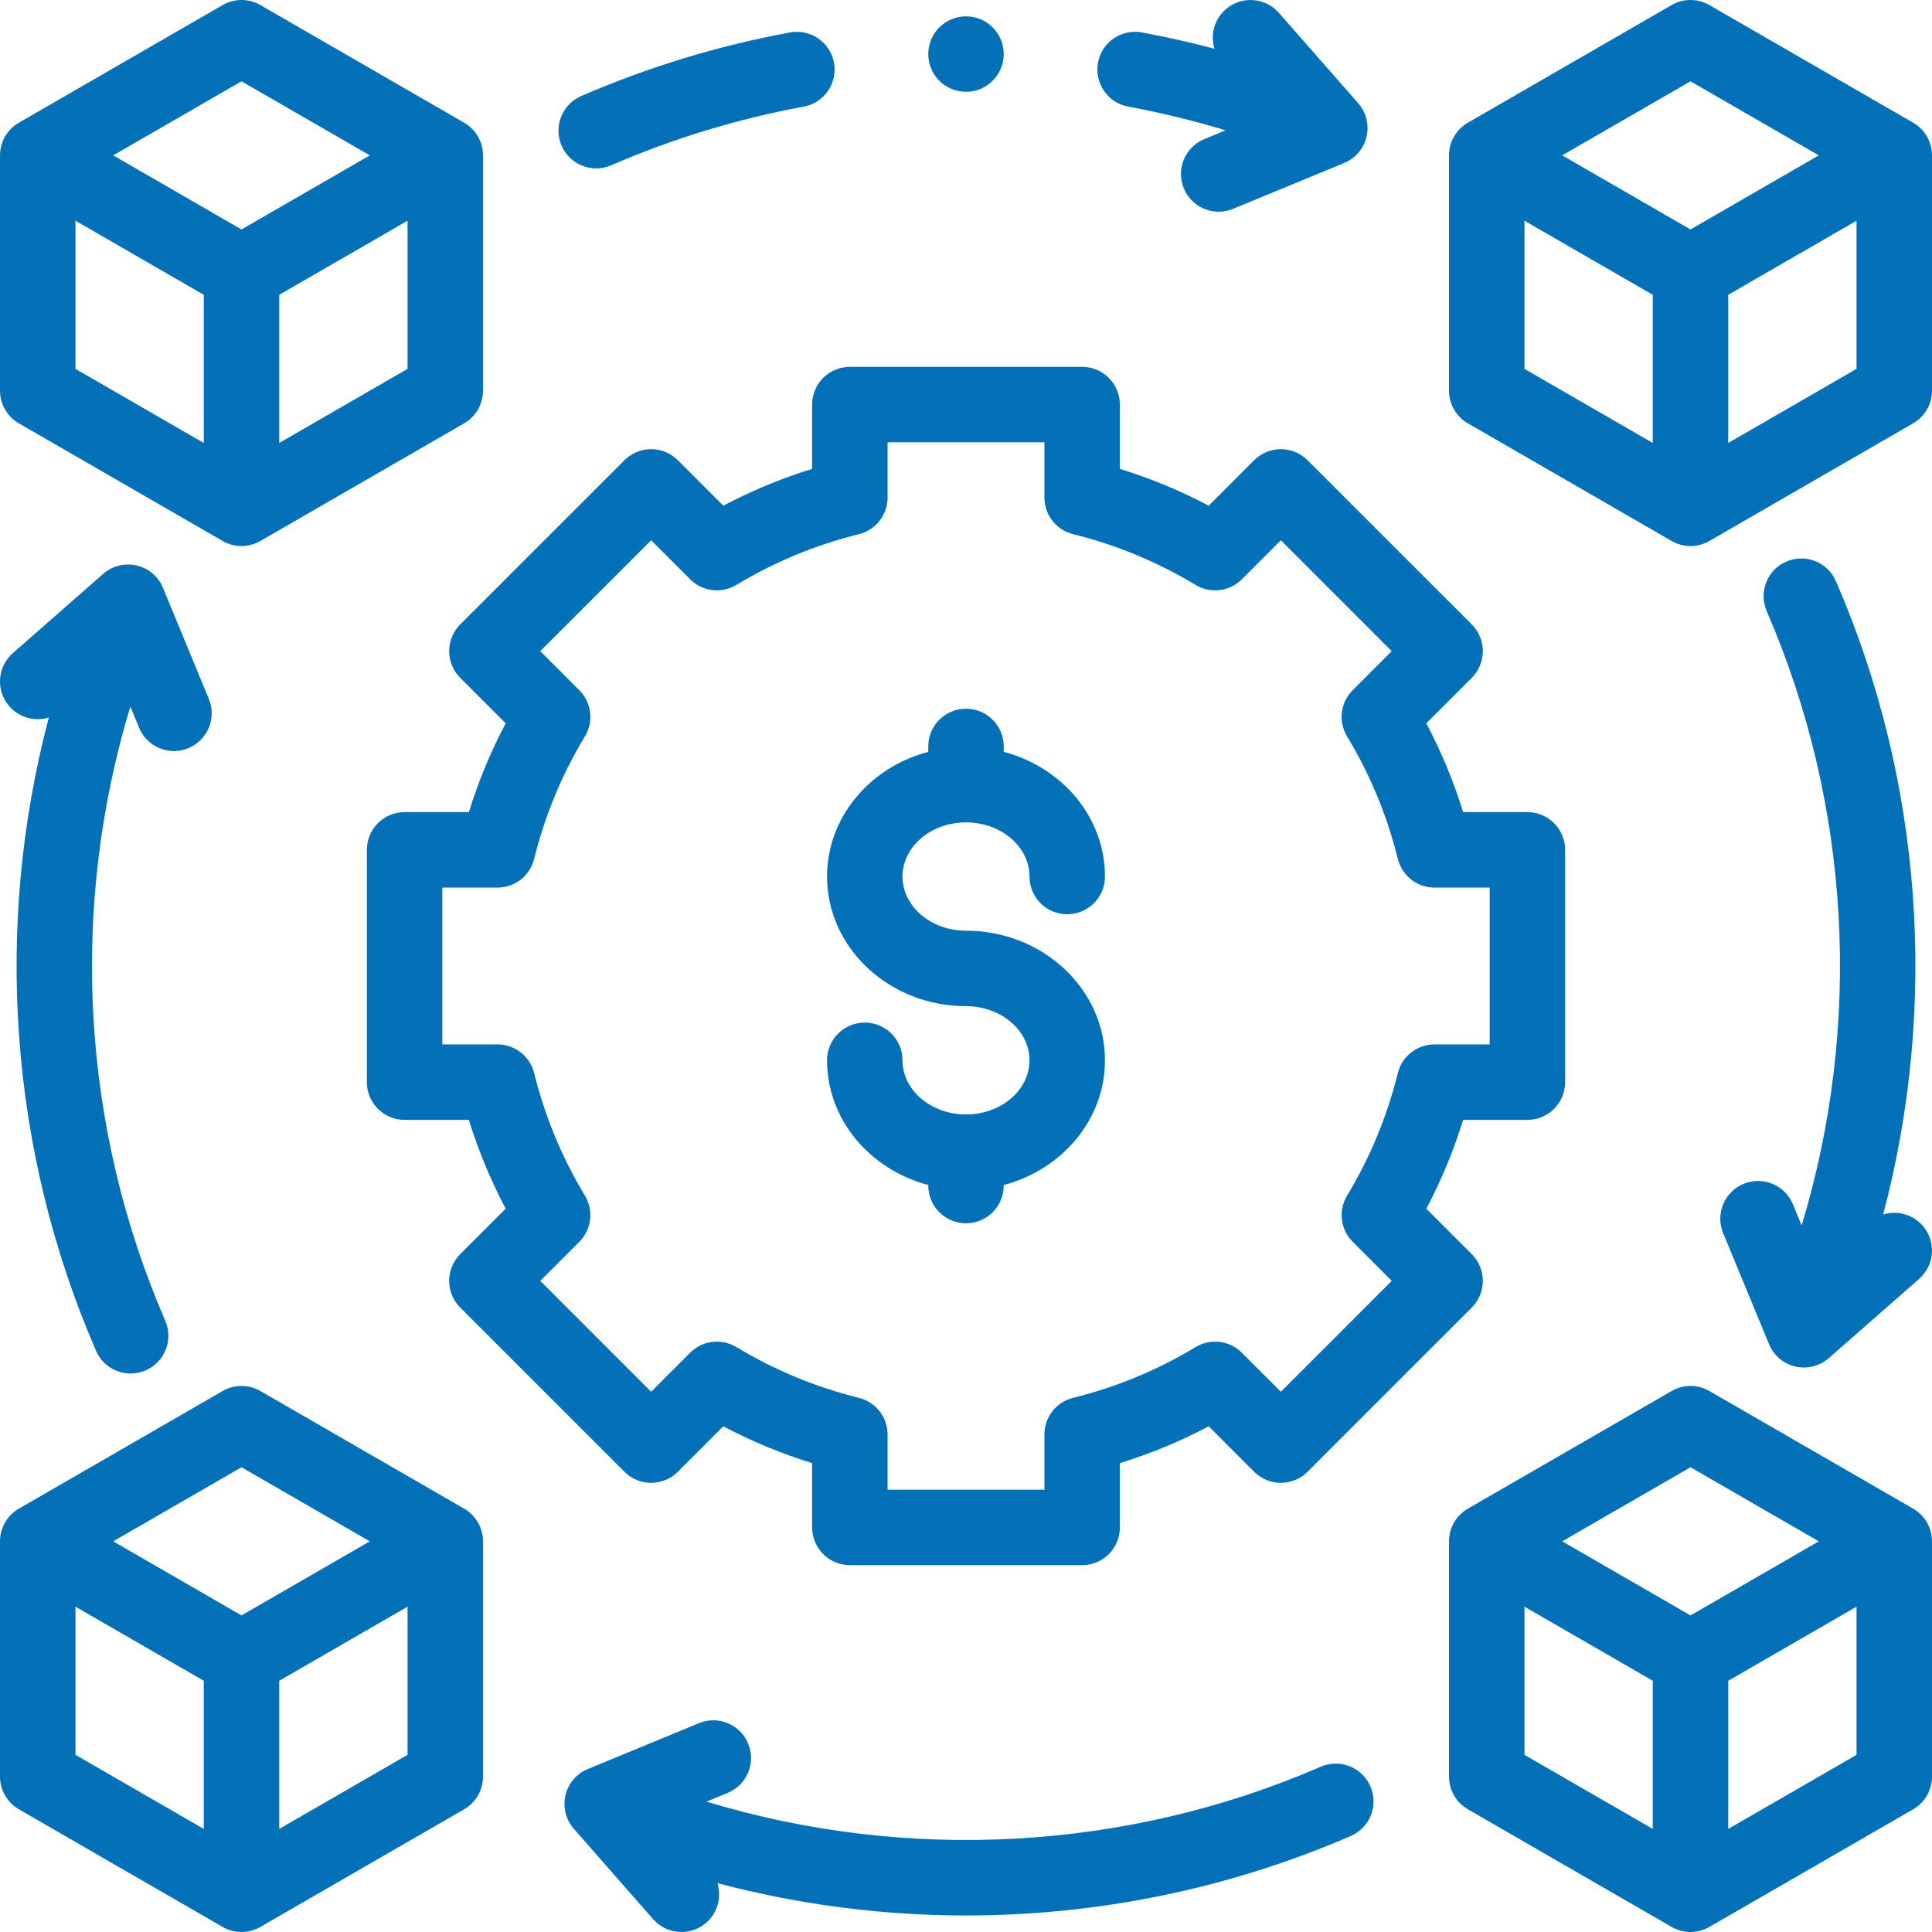
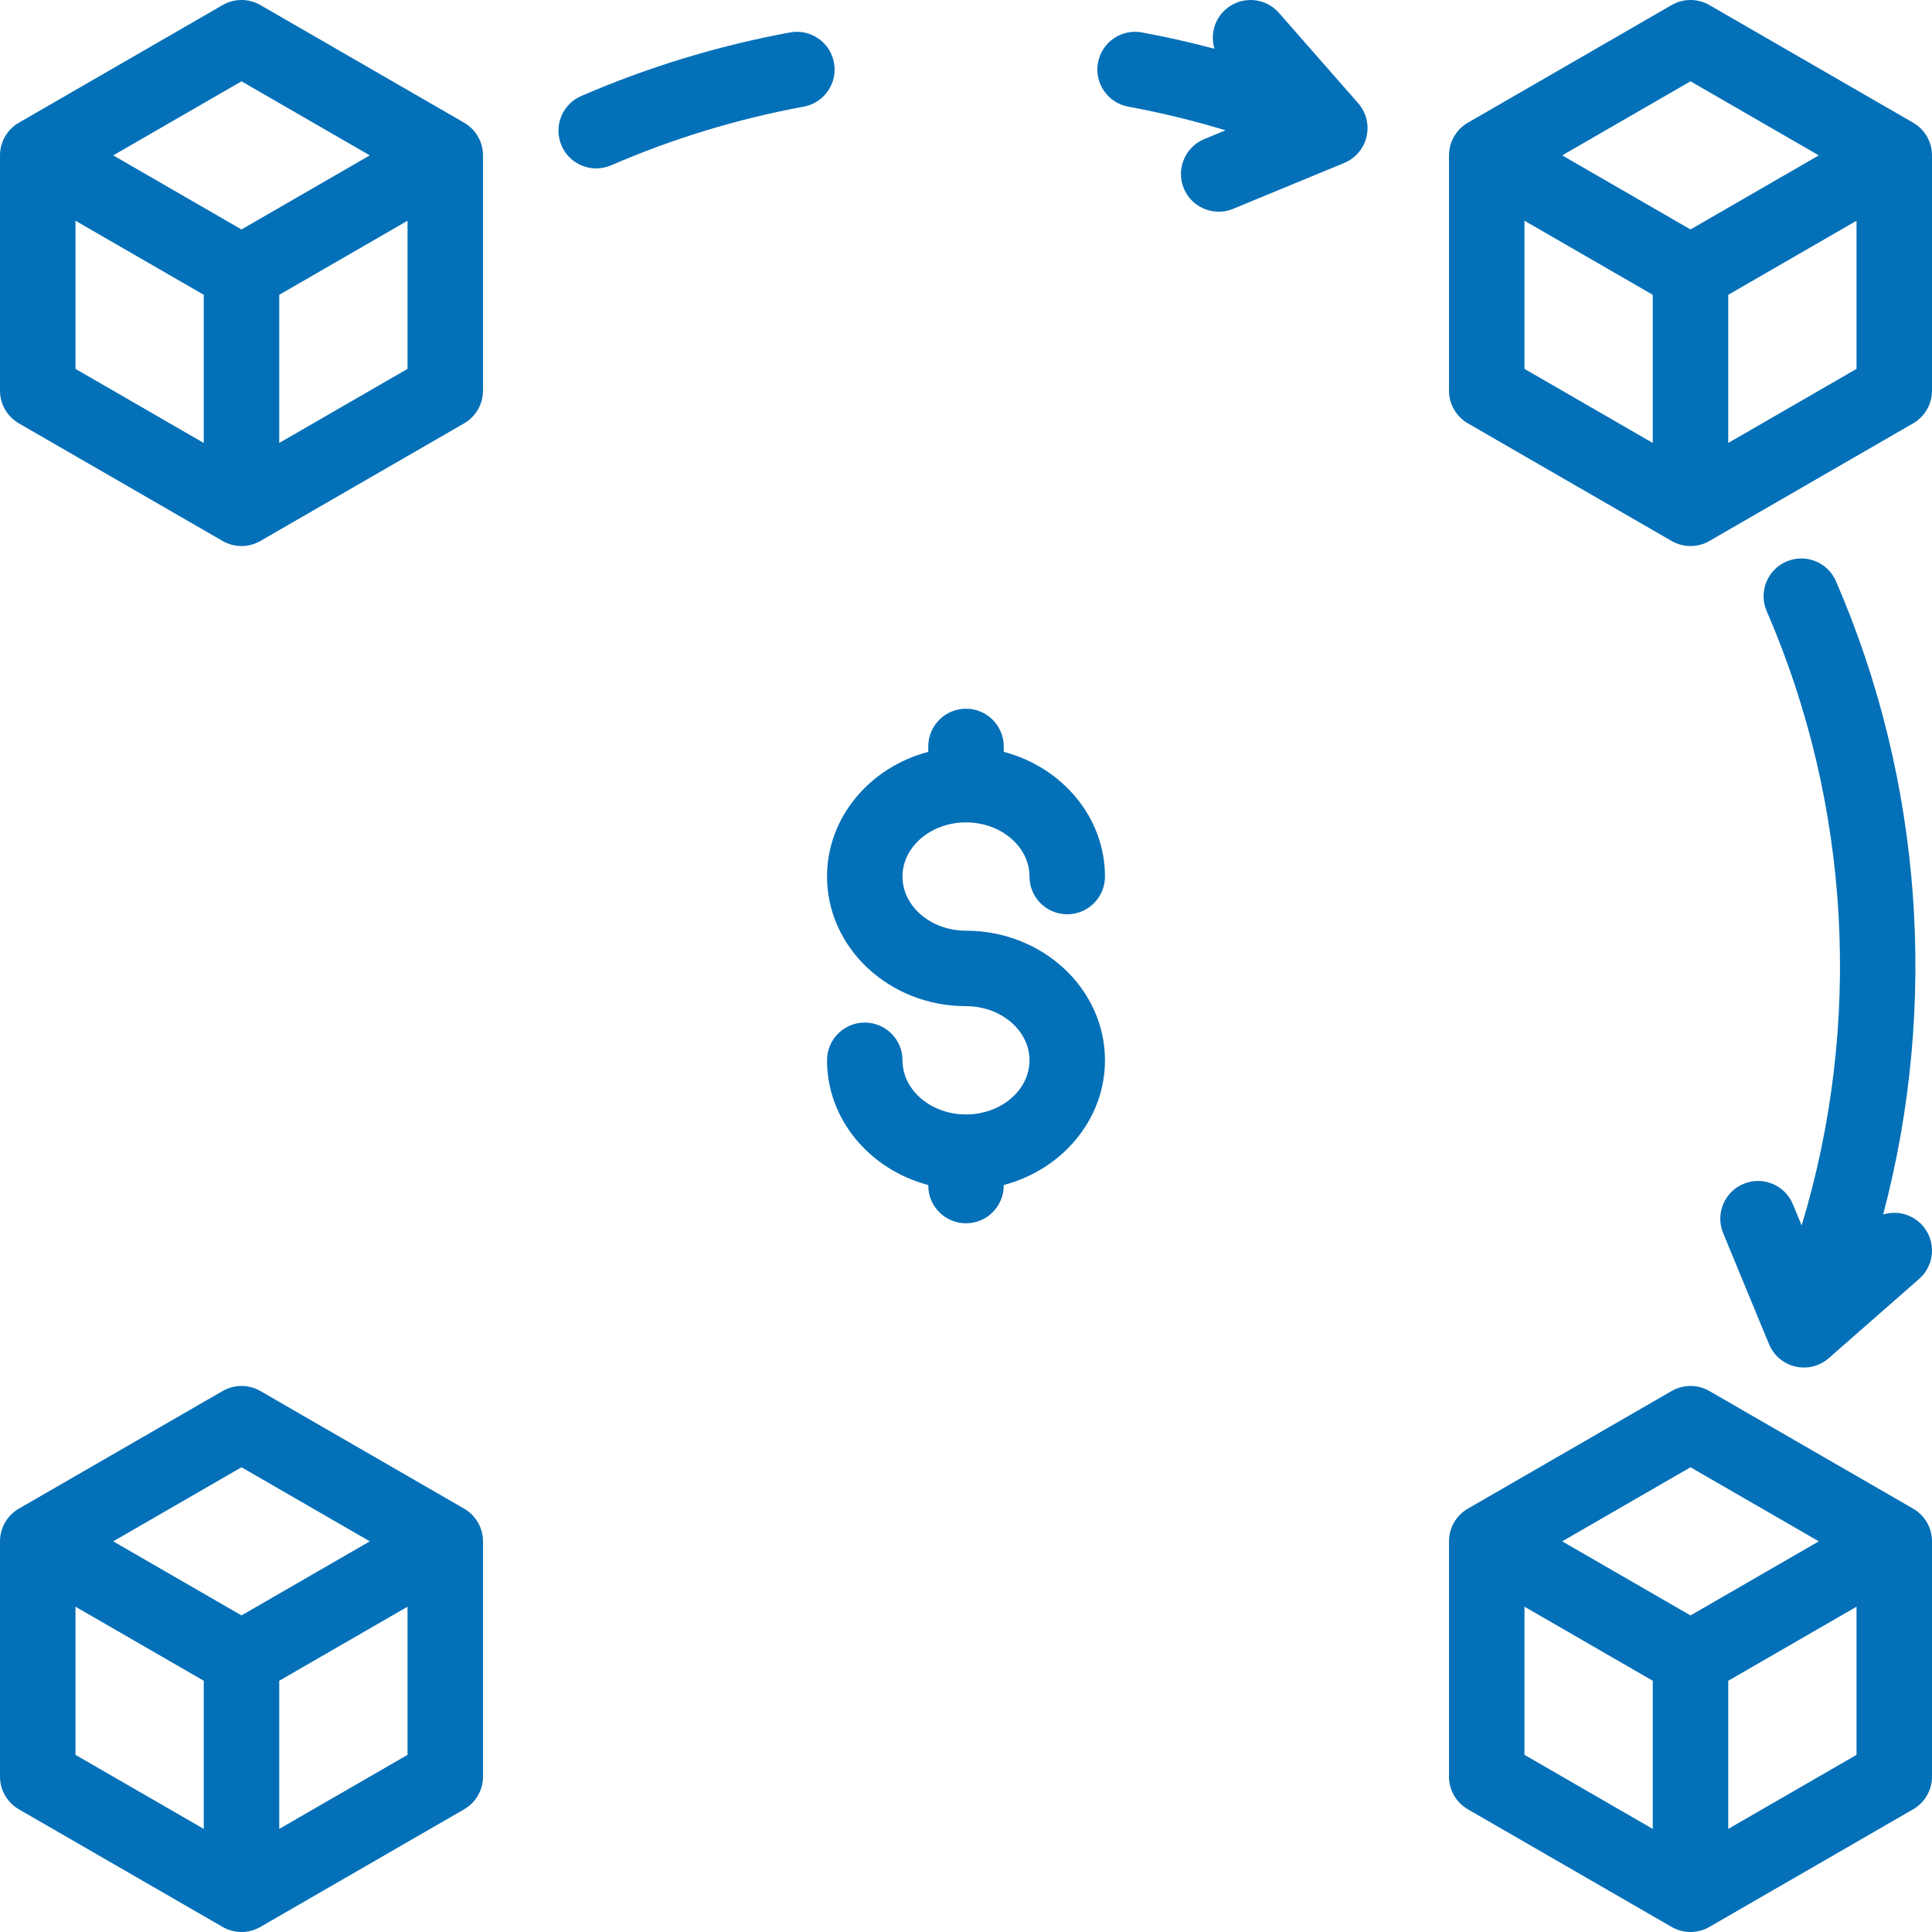
<svg xmlns="http://www.w3.org/2000/svg" width="128" height="128" viewBox="0 0 128 128" fill="none">
  <g clip-path="url(#clip0_4984_4386)">
-     <path d="M53.805 26.805V31.064C51.771 31.692 49.803 32.508 47.92 33.502L44.908 30.49C44.439 30.022 43.803 29.758 43.14 29.758C42.477 29.758 41.841 30.022 41.372 30.49L30.49 41.372C30.021 41.841 29.758 42.477 29.758 43.14C29.758 43.803 30.021 44.439 30.49 44.908L33.502 47.92C32.507 49.803 31.692 51.771 31.063 53.805H26.805C25.424 53.805 24.305 54.925 24.305 56.305V71.695C24.305 73.076 25.424 74.195 26.805 74.195H31.063C31.692 76.229 32.508 78.197 33.502 80.08L30.49 83.092C29.514 84.069 29.514 85.652 30.49 86.628L41.372 97.51C41.841 97.979 42.477 98.242 43.14 98.242C43.803 98.242 44.439 97.979 44.907 97.51L47.919 94.498C49.802 95.493 51.771 96.308 53.805 96.937V101.196C53.805 102.577 54.924 103.696 56.305 103.696H71.694C73.075 103.696 74.194 102.577 74.194 101.196V96.937C76.228 96.308 78.197 95.493 80.08 94.498L83.092 97.51C83.561 97.979 84.197 98.243 84.86 98.243C85.523 98.243 86.159 97.979 86.627 97.51L97.509 86.628C98.486 85.652 98.486 84.069 97.509 83.093L94.497 80.081C95.492 78.198 96.308 76.229 96.936 74.195H101.195C102.576 74.195 103.695 73.076 103.695 71.695V56.306C103.695 54.925 102.576 53.806 101.195 53.806H96.936C96.308 51.772 95.492 49.803 94.497 47.92L97.509 44.908C98.486 43.932 98.486 42.349 97.509 41.372L86.627 30.49C86.159 30.022 85.523 29.758 84.86 29.758C84.197 29.758 83.561 30.022 83.092 30.49L80.08 33.503C78.197 32.508 76.228 31.692 74.194 31.064V26.805C74.194 25.424 73.075 24.305 71.694 24.305H56.305C54.924 24.305 53.805 25.424 53.805 26.805ZM56.905 35.39C58.021 35.114 58.805 34.113 58.805 32.963V29.305H69.195V32.963C69.195 34.113 69.979 35.114 71.095 35.39C73.956 36.097 76.687 37.229 79.212 38.754C80.196 39.348 81.459 39.194 82.272 38.381L84.86 35.794L92.206 43.14L89.619 45.728C88.806 46.541 88.652 47.804 89.247 48.788C90.771 51.313 91.903 54.044 92.61 56.905C92.886 58.021 93.887 58.806 95.037 58.806H98.695V69.195H95.037C93.888 69.195 92.886 69.979 92.61 71.095C91.903 73.957 90.772 76.688 89.247 79.213C88.652 80.197 88.806 81.46 89.619 82.273L92.207 84.86L84.86 92.207L82.273 89.619C81.46 88.806 80.197 88.653 79.212 89.247C76.688 90.772 73.956 91.903 71.095 92.611C69.979 92.887 69.195 93.888 69.195 95.038V98.696H58.805V95.038C58.805 93.888 58.021 92.887 56.905 92.611C54.043 91.903 51.312 90.772 48.787 89.247C47.803 88.652 46.54 88.806 45.727 89.619L43.14 92.207L35.793 84.86L38.381 82.273C39.194 81.46 39.348 80.197 38.753 79.212C37.228 76.688 36.097 73.957 35.389 71.095C35.114 69.979 34.112 69.195 32.962 69.195H29.304V58.805H32.962C34.112 58.805 35.114 58.021 35.389 56.905C36.097 54.044 37.228 51.312 38.753 48.788C39.348 47.804 39.194 46.541 38.381 45.728L35.793 43.14L43.14 35.794L45.727 38.381C46.54 39.194 47.803 39.348 48.788 38.753C51.312 37.229 54.043 36.097 56.905 35.39Z" fill="#0470B8" />
    <path d="M64 73.835C61.68 73.835 59.793 72.226 59.793 70.248C59.793 68.867 58.674 67.748 57.293 67.748C55.912 67.748 54.793 68.867 54.793 70.248C54.793 74.175 57.635 77.492 61.5 78.511V78.546C61.5 79.927 62.62 81.046 64 81.046C65.381 81.046 66.5 79.927 66.5 78.546V78.511C70.366 77.492 73.207 74.175 73.207 70.248C73.207 65.513 69.077 61.661 64 61.661C61.68 61.661 59.793 60.051 59.793 58.073C59.793 56.095 61.68 54.486 64 54.486C66.32 54.486 68.207 56.095 68.207 58.073C68.207 59.454 69.327 60.573 70.707 60.573C72.088 60.573 73.207 59.454 73.207 58.073C73.207 54.147 70.366 50.829 66.5 49.811V49.454C66.5 48.073 65.381 46.954 64 46.954C62.62 46.954 61.5 48.073 61.5 49.454V49.811C57.635 50.829 54.793 54.147 54.793 58.073C54.793 62.808 58.923 66.661 64 66.661C66.32 66.661 68.207 68.27 68.207 70.248C68.207 72.226 66.32 73.835 64 73.835Z" fill="#0470B8" />
    <path d="M30.75 99.952L17.25 92.158C16.477 91.712 15.524 91.712 14.75 92.158L1.25 99.952C0.476 100.399 0 101.224 0 102.117V117.706C0 118.599 0.476 119.424 1.25 119.871L14.75 127.665C15.137 127.888 15.568 128 16 128C16.432 128 16.863 127.888 17.25 127.665L30.75 119.871C31.523 119.424 32 118.599 32 117.706V102.118C32 101.224 31.523 100.399 30.75 99.952ZM16 97.21L24.5 102.118L16 107.025L7.5 102.118L16 97.21ZM5 106.448L13.5 111.355V121.17L5 116.263V106.448ZM18.5 121.17V111.355L27 106.448V116.263L18.5 121.17Z" fill="#0470B8" />
    <path d="M126.75 99.952L113.25 92.158C112.476 91.712 111.524 91.712 110.75 92.158L97.25 99.952C96.477 100.399 96 101.224 96 102.117V117.706C96 118.599 96.477 119.424 97.25 119.871L110.75 127.665C111.137 127.888 111.568 128 112 128C112.432 128 112.863 127.888 113.25 127.665L126.75 119.871C127.524 119.424 128 118.599 128 117.706V102.118C128 101.224 127.524 100.399 126.75 99.952ZM112 97.21L120.501 102.118L112.001 107.026L103.5 102.118L112 97.21ZM101 106.448L109.5 111.355V121.17L101 116.263V106.448ZM114.5 121.17V111.356L123 106.448V116.263L114.5 121.17Z" fill="#0470B8" />
    <path d="M1.25 28.048L14.75 35.842C15.137 36.065 15.568 36.177 16 36.177C16.432 36.177 16.863 36.065 17.25 35.842L30.75 28.048C31.523 27.601 32 26.776 32 25.883V10.294C32 9.401 31.523 8.576 30.75 8.129L17.25 0.335C16.477 -0.112 15.524 -0.112 14.75 0.335L1.25 8.129C0.476 8.576 0 9.401 0 10.294V25.883C0 26.776 0.476 27.601 1.25 28.048ZM5 14.624L13.5 19.532V29.347L5 24.439V14.624ZM18.5 29.347V19.532L27 14.624V24.439L18.5 29.347ZM16 5.387L24.5 10.294L16 15.202L7.5 10.294L16 5.387Z" fill="#0470B8" />
    <path d="M126.75 8.129L113.25 0.335C112.476 -0.112 111.524 -0.112 110.75 0.335L97.25 8.129C96.477 8.576 96 9.401 96 10.294V25.883C96 26.776 96.477 27.601 97.25 28.048L110.75 35.842C111.137 36.065 111.568 36.177 112 36.177C112.432 36.177 112.863 36.065 113.25 35.842L126.75 28.048C127.524 27.601 128 26.776 128 25.883V10.294C128 9.401 127.524 8.576 126.75 8.129ZM112 5.387L120.5 10.294L112 15.202L103.5 10.294L112 5.387ZM101 14.624L109.5 19.532V29.347L101 24.439V14.624ZM114.5 29.347V19.532L123 14.624V24.439L114.5 29.347Z" fill="#0470B8" />
    <path d="M74.749 7.065C76.925 7.466 79.078 7.992 81.193 8.634L79.788 9.215C78.511 9.741 77.904 11.203 78.431 12.479C78.829 13.444 79.76 14.026 80.743 14.026C81.06 14.026 81.384 13.965 81.696 13.836L89.056 10.797C89.802 10.49 90.353 9.841 90.537 9.056C90.72 8.27 90.514 7.445 89.982 6.838L84.731 0.852C83.82 -0.186 82.241 -0.29 81.203 0.621C80.44 1.29 80.184 2.32 80.462 3.231C78.875 2.81 77.271 2.446 75.656 2.148C74.298 1.899 72.994 2.796 72.744 4.154C72.494 5.511 73.392 6.815 74.749 7.065Z" fill="#0470B8" />
    <path d="M39.501 11.157C39.833 11.157 40.171 11.091 40.495 10.95C44.572 9.181 48.863 7.874 53.248 7.066C54.606 6.816 55.504 5.512 55.253 4.154C55.003 2.796 53.7 1.899 52.342 2.149C47.584 3.026 42.929 4.444 38.505 6.363C37.238 6.913 36.657 8.385 37.206 9.652C37.615 10.594 38.535 11.157 39.501 11.157Z" fill="#0470B8" />
-     <path d="M87.504 117.05C74.649 122.627 60.132 123.4 46.81 119.364L48.212 118.785C49.489 118.259 50.096 116.797 49.569 115.521C49.042 114.244 47.581 113.637 46.304 114.164L38.944 117.203C38.198 117.511 37.647 118.159 37.463 118.945C37.279 119.73 37.486 120.556 38.018 121.162L43.269 127.149C43.764 127.712 44.455 128 45.15 128C45.735 128 46.322 127.796 46.797 127.38C47.561 126.709 47.817 125.677 47.536 124.765C52.92 126.189 58.459 126.905 63.998 126.905C72.7 126.905 81.401 125.149 89.494 121.637C90.761 121.088 91.342 119.616 90.793 118.349C90.243 117.082 88.771 116.501 87.504 117.05Z" fill="#0470B8" />
    <path d="M118.785 79.787C118.258 78.511 116.797 77.904 115.52 78.431C114.244 78.957 113.636 80.419 114.163 81.696L117.203 89.056C117.51 89.802 118.159 90.353 118.944 90.536C119.133 90.58 119.324 90.602 119.513 90.602C120.113 90.602 120.701 90.385 121.162 89.981L127.148 84.73C128.186 83.82 128.289 82.24 127.379 81.202C126.709 80.438 125.676 80.182 124.764 80.463C128.425 66.621 127.383 51.75 121.636 38.505C121.087 37.238 119.615 36.657 118.348 37.207C117.081 37.756 116.5 39.228 117.05 40.495C122.627 53.35 123.4 67.868 119.364 81.19L118.785 79.787Z" fill="#0470B8" />
-     <path d="M9.215 48.212C9.613 49.177 10.544 49.759 11.526 49.759C11.844 49.759 12.167 49.698 12.479 49.569C13.756 49.043 14.363 47.581 13.836 46.305L10.797 38.944C10.489 38.199 9.841 37.647 9.055 37.464C8.269 37.28 7.444 37.487 6.838 38.019L0.851 43.27C-0.187 44.18 -0.29 45.76 0.621 46.798C1.291 47.562 2.323 47.818 3.236 47.537C-0.426 61.379 0.616 76.25 6.363 89.495C6.772 90.438 7.692 91.001 8.658 91.001C8.99 91.001 9.327 90.934 9.651 90.793C10.918 90.244 11.499 88.772 10.95 87.505C5.372 74.65 4.6 60.132 8.636 46.81L9.215 48.212Z" fill="#0470B8" />
-     <path d="M64 6.083C65.381 6.083 66.5 4.964 66.5 3.583C66.5 2.202 65.381 1.083 64 1.083C62.619 1.083 61.5 2.202 61.5 3.583C61.5 4.964 62.619 6.083 64 6.083Z" fill="#0470B8" />
  </g>
  <defs>
    <clipPath id="clip0_4984_4386">
      <rect width="128" height="128" fill="white" />
    </clipPath>
  </defs>
</svg>